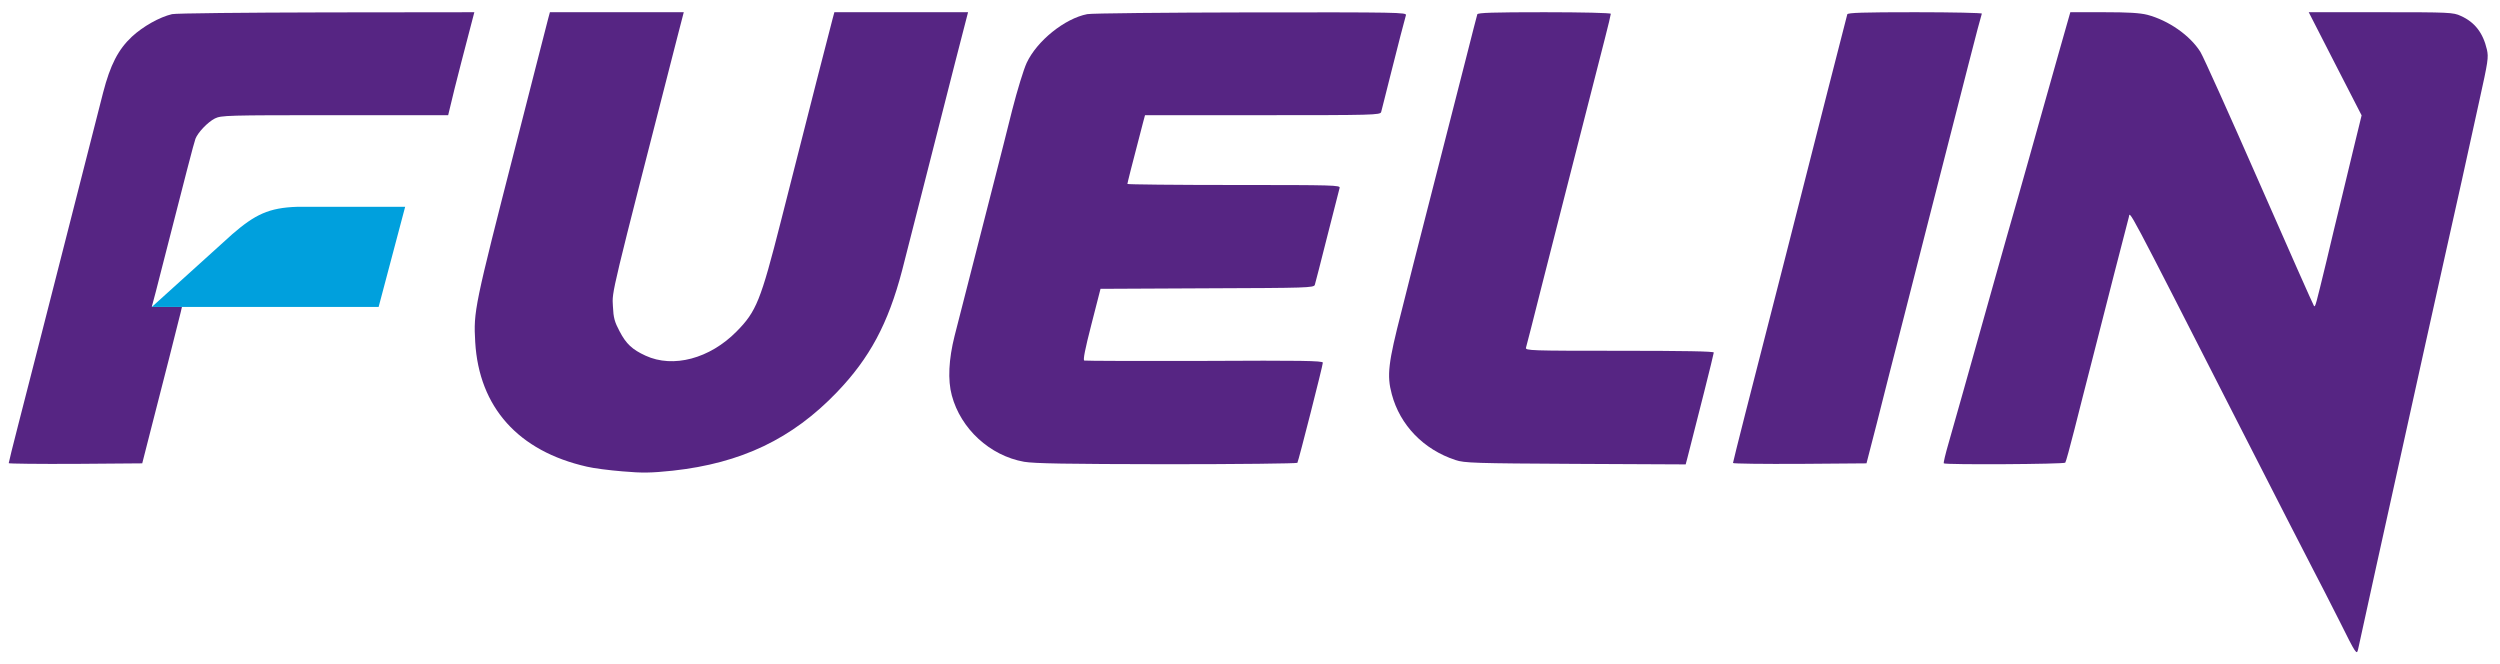
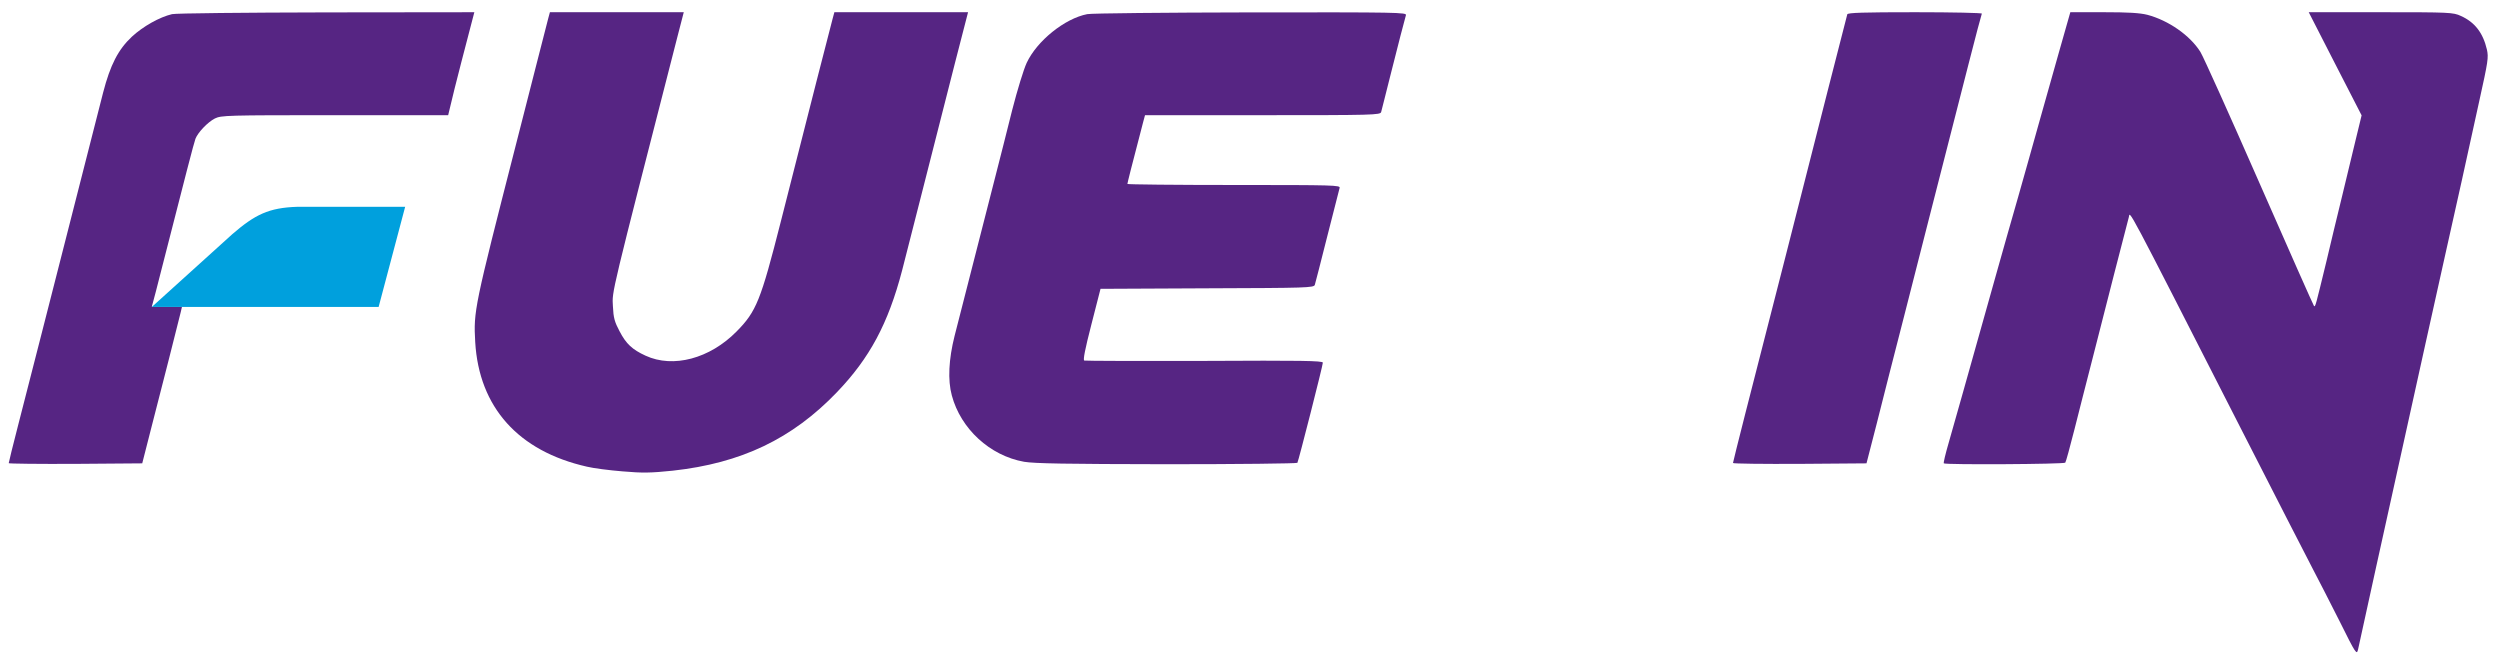
<svg xmlns="http://www.w3.org/2000/svg" width="1910" height="507" viewBox="0 0 1910 507" fill="none">
  <path d="M131.464 10.8C121.864 13.067 109.331 20.134 100.797 28C90.264 37.867 84.264 49.6 78.797 70.667C76.664 79.067 69.997 105.2 63.997 128.667C57.997 152.134 50.531 181.467 47.331 194C44.131 206.4 36.931 234.667 31.331 256.667C25.731 278.667 17.864 309.334 13.864 324.8C9.864 340.267 6.664 353.334 6.664 353.867C6.664 354.267 29.597 354.534 57.731 354.4L108.664 354L115.464 327.334C123.197 297.467 136.797 244 138.131 238.267L139 234.5H127.4C120.19 234.5 117.5 234.5 116 234.5C116 234 116.326 232.921 116.531 232.267C116.931 231.067 120.264 218.267 123.864 204C141.331 135.6 148.264 108.667 149.331 106C151.197 101.2 158.664 93.334 164.131 90.534C169.064 88.134 172.797 88 255.731 88H342.397L347.331 67.6C350.131 56.534 354.664 38.8 357.464 28.267L362.397 9.334L249.597 9.467C186.797 9.6 134.397 10.134 131.464 10.8Z" fill="#562583" />
  <path d="M418.797 14.267C418.13 17.067 413.863 33.467 409.463 50.667C405.063 67.867 398.13 94.933 394.13 110.667C362.263 235.067 361.73 237.733 363.063 261.333C365.997 311.2 395.997 344.667 448.397 356.533C453.33 357.733 465.597 359.333 475.73 360.133C491.063 361.467 497.197 361.333 513.997 359.6C566.263 353.867 605.197 335.333 639.463 299.6C664.397 273.6 678.53 247.333 689.197 206.667C690.663 201.2 698.13 171.733 705.863 141.333C713.597 110.933 724.397 68.8 729.73 47.6L739.597 9.333H688.53H637.463L636.13 14.267C630.263 36.533 622.797 66.133 596.53 169.333C581.197 229.6 577.863 238 562.663 253.333C542.263 274 514.263 281.467 493.197 271.733C483.063 267.067 478.397 262.8 473.33 253.067C469.597 246 468.663 242.933 468.263 234C467.597 222.133 466.13 228.667 517.33 28.933L522.397 9.333H471.197H420.13L418.797 14.267Z" fill="#562583" />
  <path d="M830.662 10.8C813.462 14.134 792.262 31.2 784.395 48C782.129 52.8 777.195 68.934 773.329 84C769.595 99.067 763.595 122.667 759.995 136.667C753.862 160.667 738.129 222 729.329 256.534C724.795 274.534 723.995 290.4 727.195 302.134C733.995 327.6 756.262 348.134 782.395 352.8C790.395 354.134 813.995 354.534 891.595 354.667C945.995 354.667 990.795 354.134 991.195 353.6C992.129 352 1010.66 279.2 1010.66 277.067C1010.66 275.6 993.862 275.334 920.395 275.734C870.662 275.867 829.329 275.734 828.395 275.467C827.329 275.067 828.929 266.934 833.862 247.734L840.795 220.667L922.262 220.267C998.529 220 1003.86 219.867 1004.53 217.6C1004.93 216.4 1009.2 199.734 1014 180.667C1018.93 161.6 1023.06 144.934 1023.46 143.6C1024.13 141.467 1019.73 141.334 942.795 141.334C897.995 141.334 861.329 140.934 861.329 140.534C861.329 139.867 864.395 127.6 873.462 92.934L874.795 88H964.662C1049.06 88 1054.53 87.867 1055.2 85.6C1055.46 84.4 1058.66 72.267 1062 58.667C1068.26 33.6 1072.93 15.867 1074.13 11.6C1074.8 9.467 1068.53 9.334 955.729 9.467C890.262 9.6 833.995 10.134 830.662 10.8Z" fill="#562583" />
-   <path d="M1128.66 10.934C1128.4 11.867 1124.4 27.067 1120 44.667C1115.46 62.267 1108.66 89.2 1104.66 104.667C1100.66 120 1093.6 148 1088.8 166.667C1084 185.334 1075.86 217.2 1070.8 237.6C1060.53 277.467 1059.46 286.8 1063.33 301.2C1069.6 324.8 1087.6 343.467 1112 351.467C1118.66 353.734 1126.66 354 1203.6 354.4L1287.86 354.8L1289.2 349.734C1296.26 322.4 1309.33 270.534 1309.33 269.334C1309.33 268.4 1286.4 268 1237.2 268C1169.2 268 1165.2 267.867 1165.86 265.6C1166.26 264.4 1171.73 242.934 1178 218C1184.4 193.067 1192.13 162.4 1195.33 150C1198.53 137.467 1205.73 109.334 1211.33 87.334C1216.93 65.334 1223.6 39.334 1226.13 29.467C1228.66 19.734 1230.66 11.2 1230.66 10.534C1230.66 9.867 1208.53 9.334 1180 9.334C1140.53 9.334 1129.06 9.734 1128.66 10.934Z" fill="#562583" />
  <path d="M1411.33 10.933C1411.07 11.867 1404.4 37.867 1396.53 68.667C1372.53 163.067 1355.6 229.733 1333.2 316.8C1328.13 336.667 1324 353.333 1324 353.733C1324 354.267 1346.93 354.533 1375.07 354.4L1426 354L1433.73 324C1437.87 307.467 1447.33 270.267 1454.8 241.333C1462.13 212.4 1470.53 179.6 1473.33 168.667C1479.33 145.467 1490.53 101.467 1504 48.8C1509.2 28.267 1513.87 10.933 1514.13 10.4C1514.53 9.867 1491.73 9.333 1463.33 9.333C1423.33 9.333 1411.73 9.733 1411.33 10.933Z" fill="#562583" />
  <path d="M1572.93 40.267C1568.13 57.334 1561.07 82.4 1557.2 96C1553.47 109.6 1546.53 133.867 1542 150C1537.33 166.133 1529.87 192.533 1525.33 208.667C1501.87 292.4 1492.67 324.667 1488.8 338.267C1486.4 346.534 1484.67 353.6 1485.07 354C1486.4 355.2 1577.2 354.667 1577.87 353.467C1578.4 352.8 1581.47 341.467 1584.8 328.4C1588.13 315.334 1594 292 1598 276.667C1602 261.2 1609.73 230.933 1615.2 209.333C1620.8 187.733 1625.87 168.267 1626.4 166C1627.6 161.6 1621.73 150.4 1712 327.334C1738.53 379.334 1763.47 428 1767.33 435.334C1771.2 442.667 1780.27 460.4 1787.47 474.667C1800.13 500.134 1800.53 500.534 1801.6 496C1802.13 493.467 1808.4 465.2 1815.33 433.334C1845.73 295.733 1866.8 200.267 1868 195.333C1868.67 192.4 1874.4 166.533 1880.8 138C1887.07 109.333 1893.07 82.133 1894.13 77.334C1900.93 46.667 1901.33 43.867 1900 37.867C1897.07 25.2 1890.8 16.933 1880 12.133C1874.27 9.467 1871.47 9.333 1818.93 9.333H1763.87L1784 48.667L1804.27 88.133L1800 105.733C1797.6 115.467 1792.8 135.333 1789.33 150C1785.73 164.667 1780.4 186.8 1777.47 199.333C1769.07 233.867 1768.93 234.8 1767.87 233.733C1767.33 233.067 1748.53 190.667 1726 139.333C1703.47 88 1683.33 43.2 1681.07 39.6C1673.07 26.933 1656.67 15.6 1640.67 11.334C1634.93 9.867 1625.87 9.333 1607.33 9.333H1581.73L1572.93 40.267Z" fill="#562583" />
  <path d="M289.269 234.5H116L177.462 178.923C194.73 163.995 205.327 158.675 227.154 158H309.538L289.269 234.5Z" fill="#00A0DD" />
</svg>